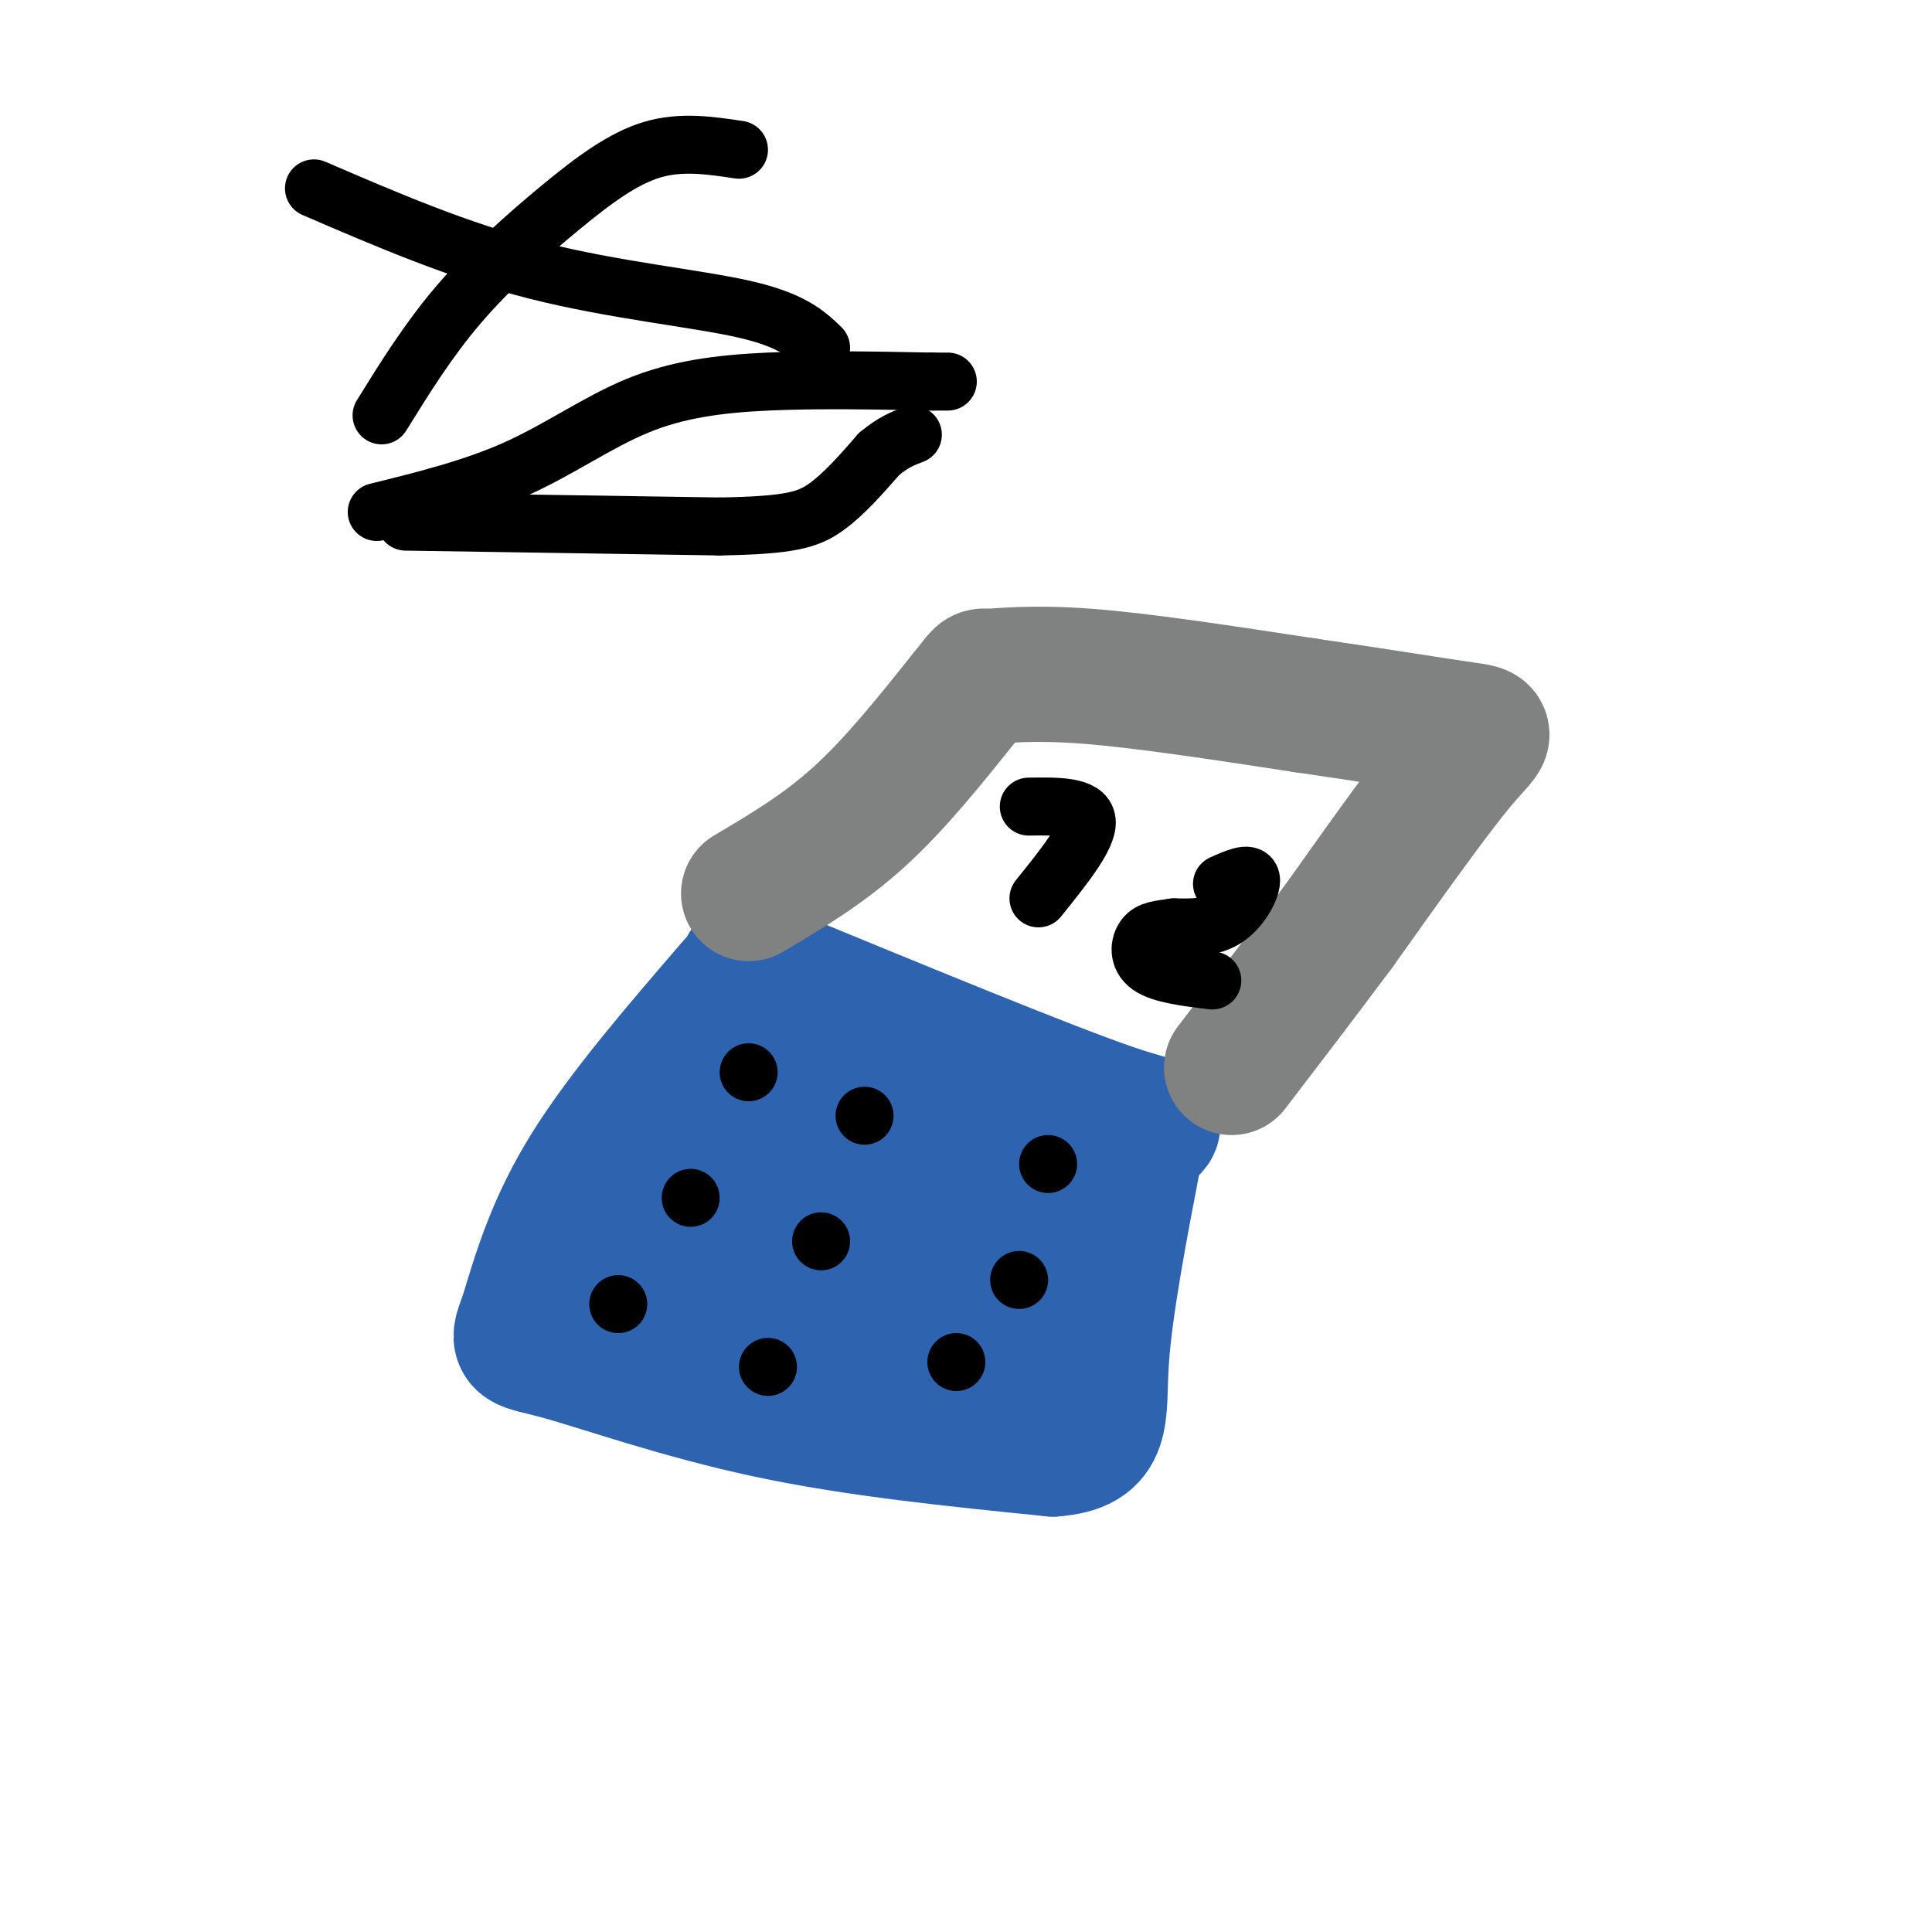
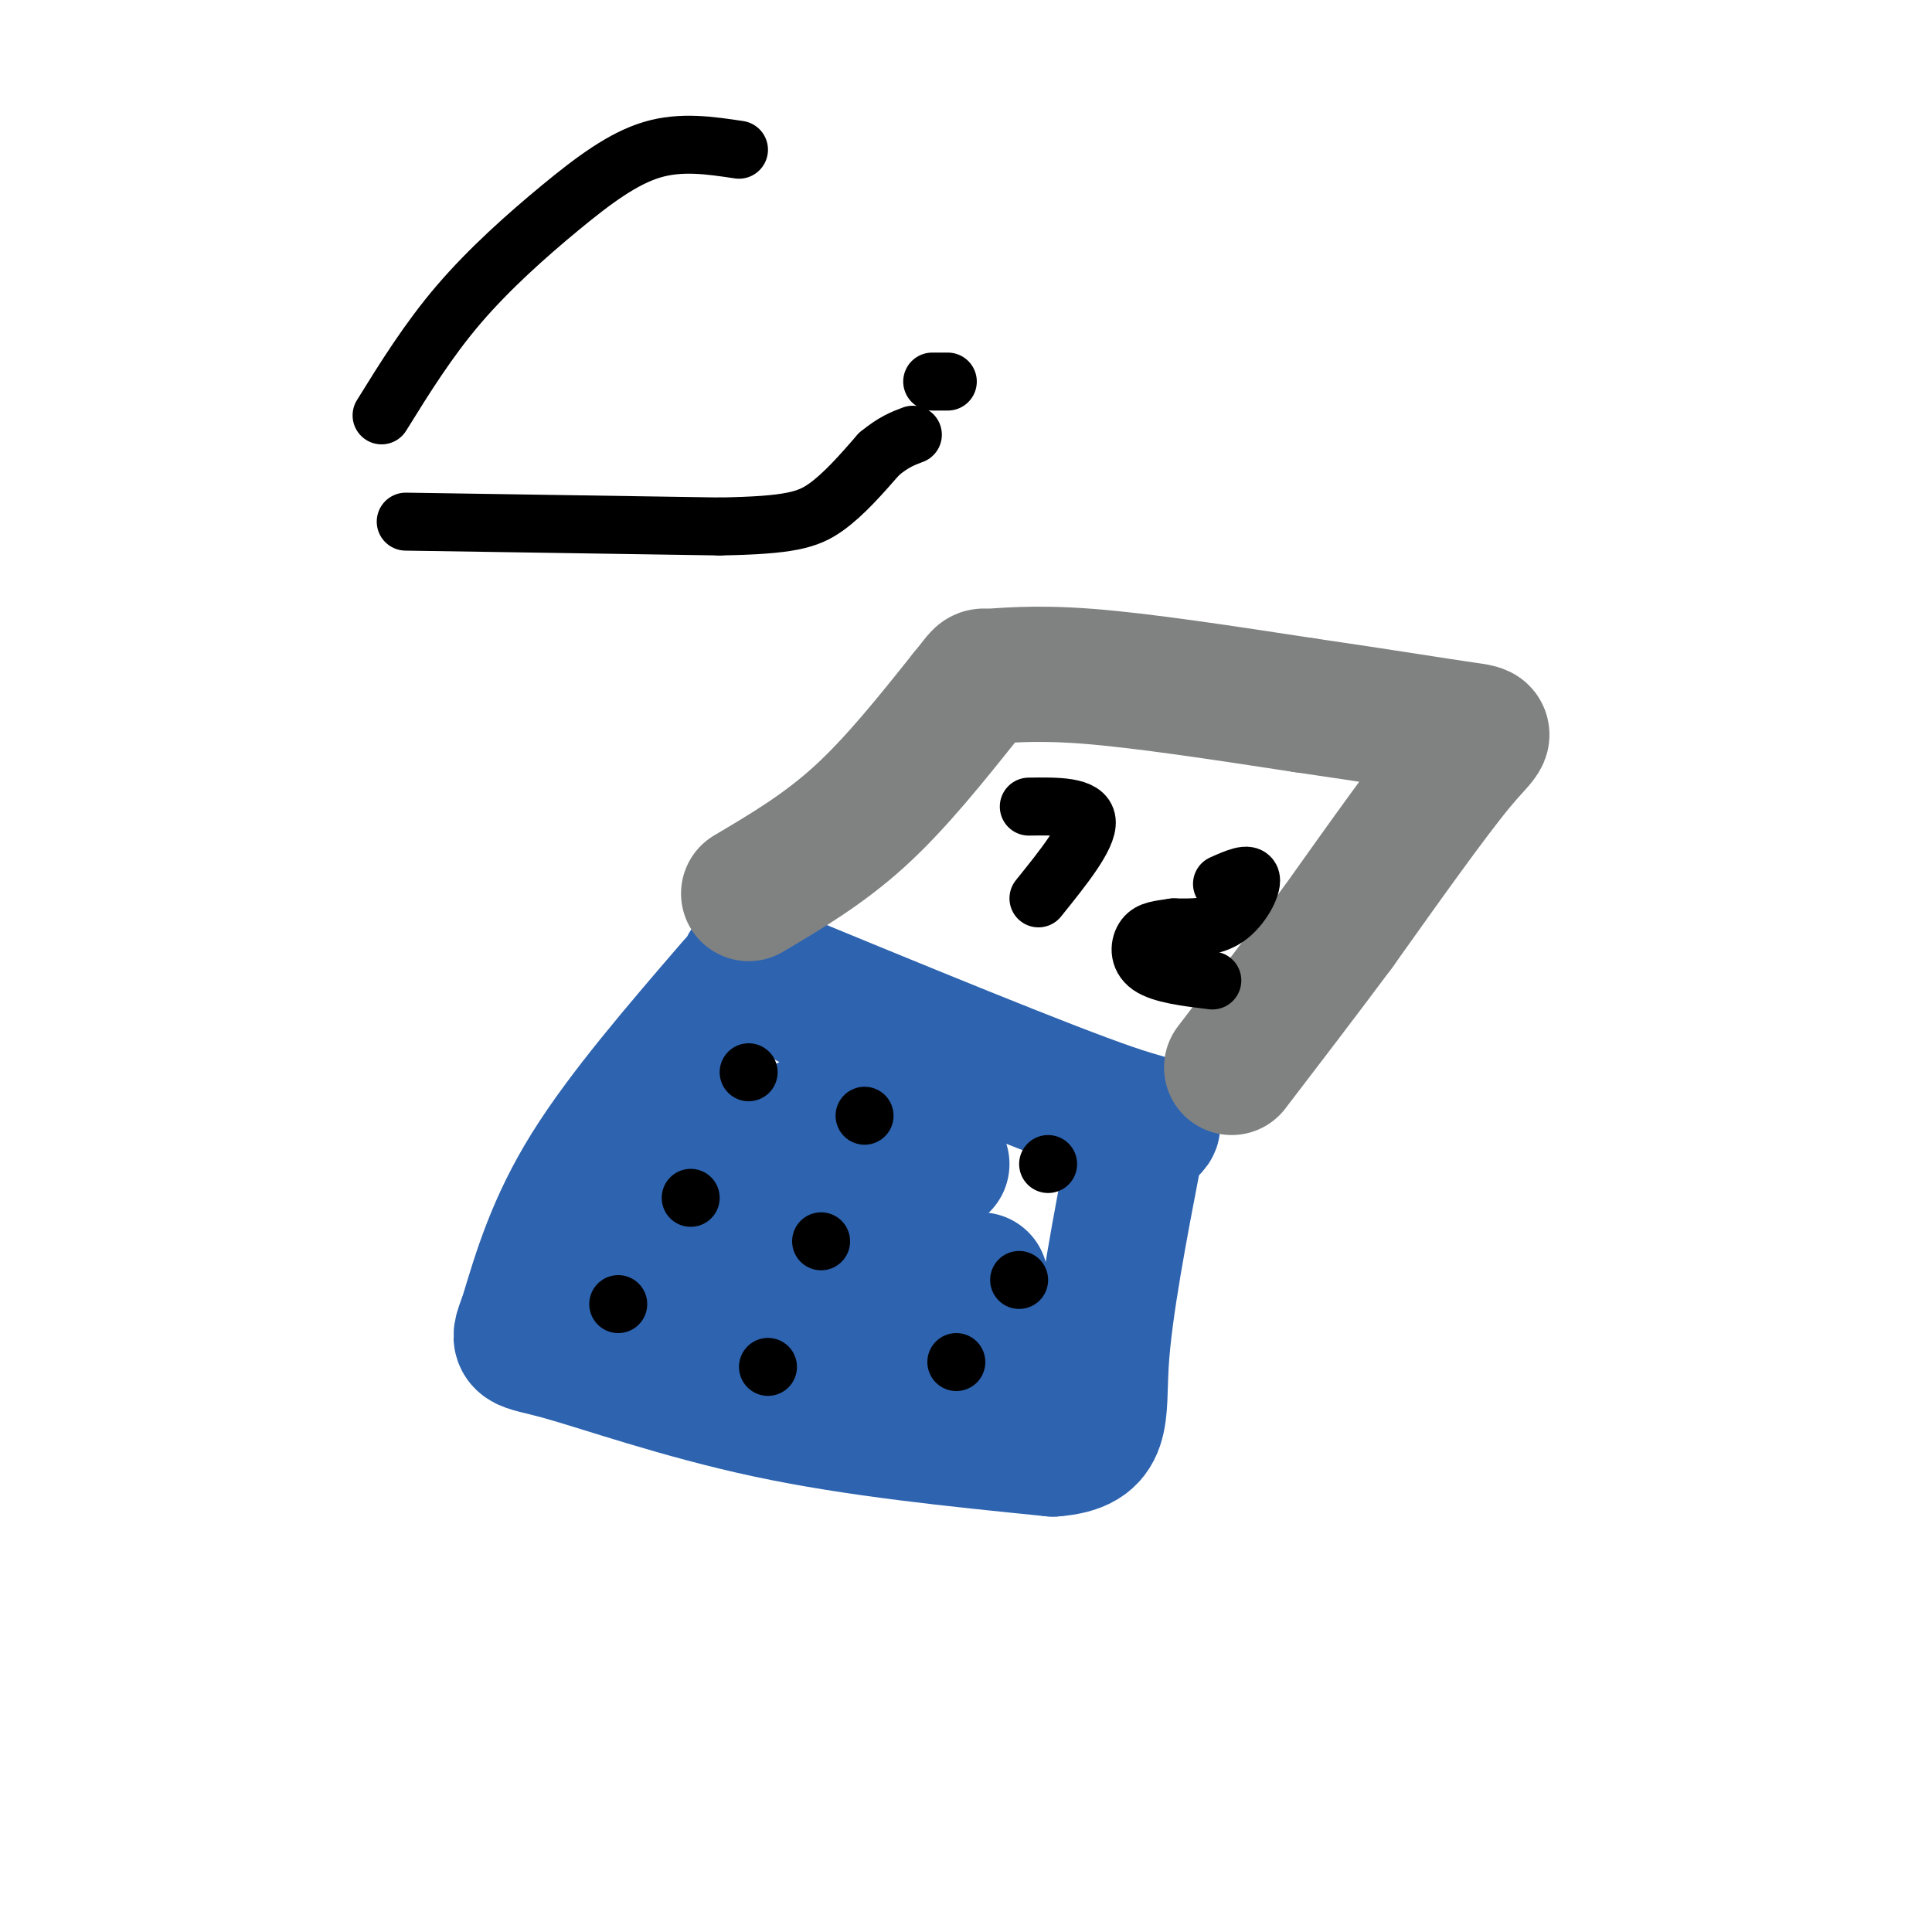
<svg xmlns="http://www.w3.org/2000/svg" viewBox="0 0 400 400" version="1.1">
  <g fill="none" stroke="#2d63af" stroke-width="28" stroke-linecap="round" stroke-linejoin="round">
    <path d="M152,204c-11.417,13.250 -22.833,26.500 -30,38c-7.167,11.500 -10.083,21.250 -13,31" />
    <path d="M109,273c-2.286,5.762 -1.500,4.667 7,7c8.500,2.333 24.714,8.095 43,12c18.286,3.905 38.643,5.952 59,8" />
    <path d="M218,300c11.089,-0.800 9.311,-6.800 10,-18c0.689,-11.200 3.844,-27.600 7,-44" />
    <path d="M235,238c3.311,-7.289 8.089,-3.511 -5,-8c-13.089,-4.489 -44.044,-17.244 -75,-30" />
    <path d="M155,200c-2.536,-0.095 28.625,14.667 35,22c6.375,7.333 -12.036,7.238 -21,10c-8.964,2.762 -8.482,8.381 -8,14" />
-     <path d="M161,246c2.916,-1.112 14.205,-10.891 19,-16c4.795,-5.109 3.097,-5.547 0,-6c-3.097,-0.453 -7.594,-0.922 -11,0c-3.406,0.922 -5.722,3.233 -9,6c-3.278,2.767 -7.518,5.989 -11,12c-3.482,6.011 -6.207,14.811 -5,16c1.207,1.189 6.345,-5.232 8,-10c1.655,-4.768 -0.172,-7.884 -2,-11" />
    <path d="M150,237c-0.609,-2.388 -1.133,-2.858 -3,-1c-1.867,1.858 -5.078,6.044 -7,10c-1.922,3.956 -2.556,7.680 -1,9c1.556,1.320 5.302,0.234 6,1c0.698,0.766 -1.651,3.383 -4,6" />
    <path d="M141,262c-1.850,3.215 -4.475,8.254 -3,11c1.475,2.746 7.051,3.201 17,4c9.949,0.799 24.271,1.943 33,0c8.729,-1.943 11.864,-6.971 15,-12" />
-     <path d="M203,265c4.440,-3.917 8.042,-7.708 9,-13c0.958,-5.292 -0.726,-12.083 -2,-7c-1.274,5.083 -2.137,22.042 -3,39" />
-     <path d="M207,284c-4.964,2.381 -15.875,-11.167 -21,-19c-5.125,-7.833 -4.464,-9.952 -2,-13c2.464,-3.048 6.732,-7.024 11,-11" />
+     <path d="M207,284c-4.964,2.381 -15.875,-11.167 -21,-19c-5.125,-7.833 -4.464,-9.952 -2,-13" />
    <path d="M195,241c-3.311,0.778 -17.089,8.222 -24,13c-6.911,4.778 -6.956,6.889 -7,9" />
    <path d="M164,263c-1.167,1.500 -0.583,0.750 0,0" />
  </g>
  <g fill="none" stroke="#808282" stroke-width="28" stroke-linecap="round" stroke-linejoin="round">
    <path d="M155,185c7.750,-4.583 15.500,-9.167 23,-16c7.500,-6.833 14.750,-15.917 22,-25" />
    <path d="M200,144c3.881,-4.702 2.583,-3.958 5,-4c2.417,-0.042 8.548,-0.869 20,0c11.452,0.869 28.226,3.435 45,6" />
    <path d="M270,146c14.190,2.048 27.167,4.167 33,5c5.833,0.833 4.524,0.381 -1,7c-5.524,6.619 -15.262,20.310 -25,34" />
    <path d="M277,192c-7.833,10.500 -14.917,19.750 -22,29" />
  </g>
  <g fill="none" stroke="#000000" stroke-width="12" stroke-linecap="round" stroke-linejoin="round">
    <path d="M155,222c0.000,0.000 0.000,0.000 0,0" />
    <path d="M179,231c0.000,0.000 0.000,0.000 0,0" />
    <path d="M217,241c0.000,0.000 0.000,0.000 0,0" />
    <path d="M143,248c0.000,0.000 0.000,0.000 0,0" />
    <path d="M170,257c0.000,0.000 0.000,0.000 0,0" />
    <path d="M211,265c0.000,0.000 0.000,0.000 0,0" />
    <path d="M128,270c0.000,0.000 0.000,0.000 0,0" />
    <path d="M198,282c0.000,0.000 0.000,0.000 0,0" />
    <path d="M159,283c0.000,0.000 0.000,0.000 0,0" />
    <path d="M213,167c5.833,-0.083 11.667,-0.167 12,3c0.333,3.167 -4.833,9.583 -10,16" />
    <path d="M253,183c2.844,-1.267 5.689,-2.533 6,-1c0.311,1.533 -1.911,5.867 -5,8c-3.089,2.133 -7.044,2.067 -11,2" />
    <path d="M243,192c-2.964,0.440 -4.875,0.542 -6,2c-1.125,1.458 -1.464,4.274 1,6c2.464,1.726 7.732,2.363 13,3" />
-     <path d="M65,39c15.000,6.467 30.000,12.933 46,17c16.000,4.067 33.000,5.733 43,8c10.000,2.267 13.000,5.133 16,8" />
    <path d="M153,31c-5.988,-0.899 -11.976,-1.798 -18,0c-6.024,1.798 -12.083,6.292 -19,12c-6.917,5.708 -14.690,12.631 -21,20c-6.310,7.369 -11.155,15.185 -16,23" />
-     <path d="M78,106c10.030,-2.482 20.060,-4.964 29,-9c8.940,-4.036 16.792,-9.625 25,-13c8.208,-3.375 16.774,-4.536 27,-5c10.226,-0.464 22.113,-0.232 34,0" />
    <path d="M193,79c5.667,0.000 2.833,0.000 0,0" />
    <path d="M84,108c0.000,0.000 65.000,1.000 65,1" />
    <path d="M149,109c14.511,-0.244 18.289,-1.356 22,-4c3.711,-2.644 7.356,-6.822 11,-11" />
    <path d="M182,94c3.000,-2.500 5.000,-3.250 7,-4" />
  </g>
</svg>